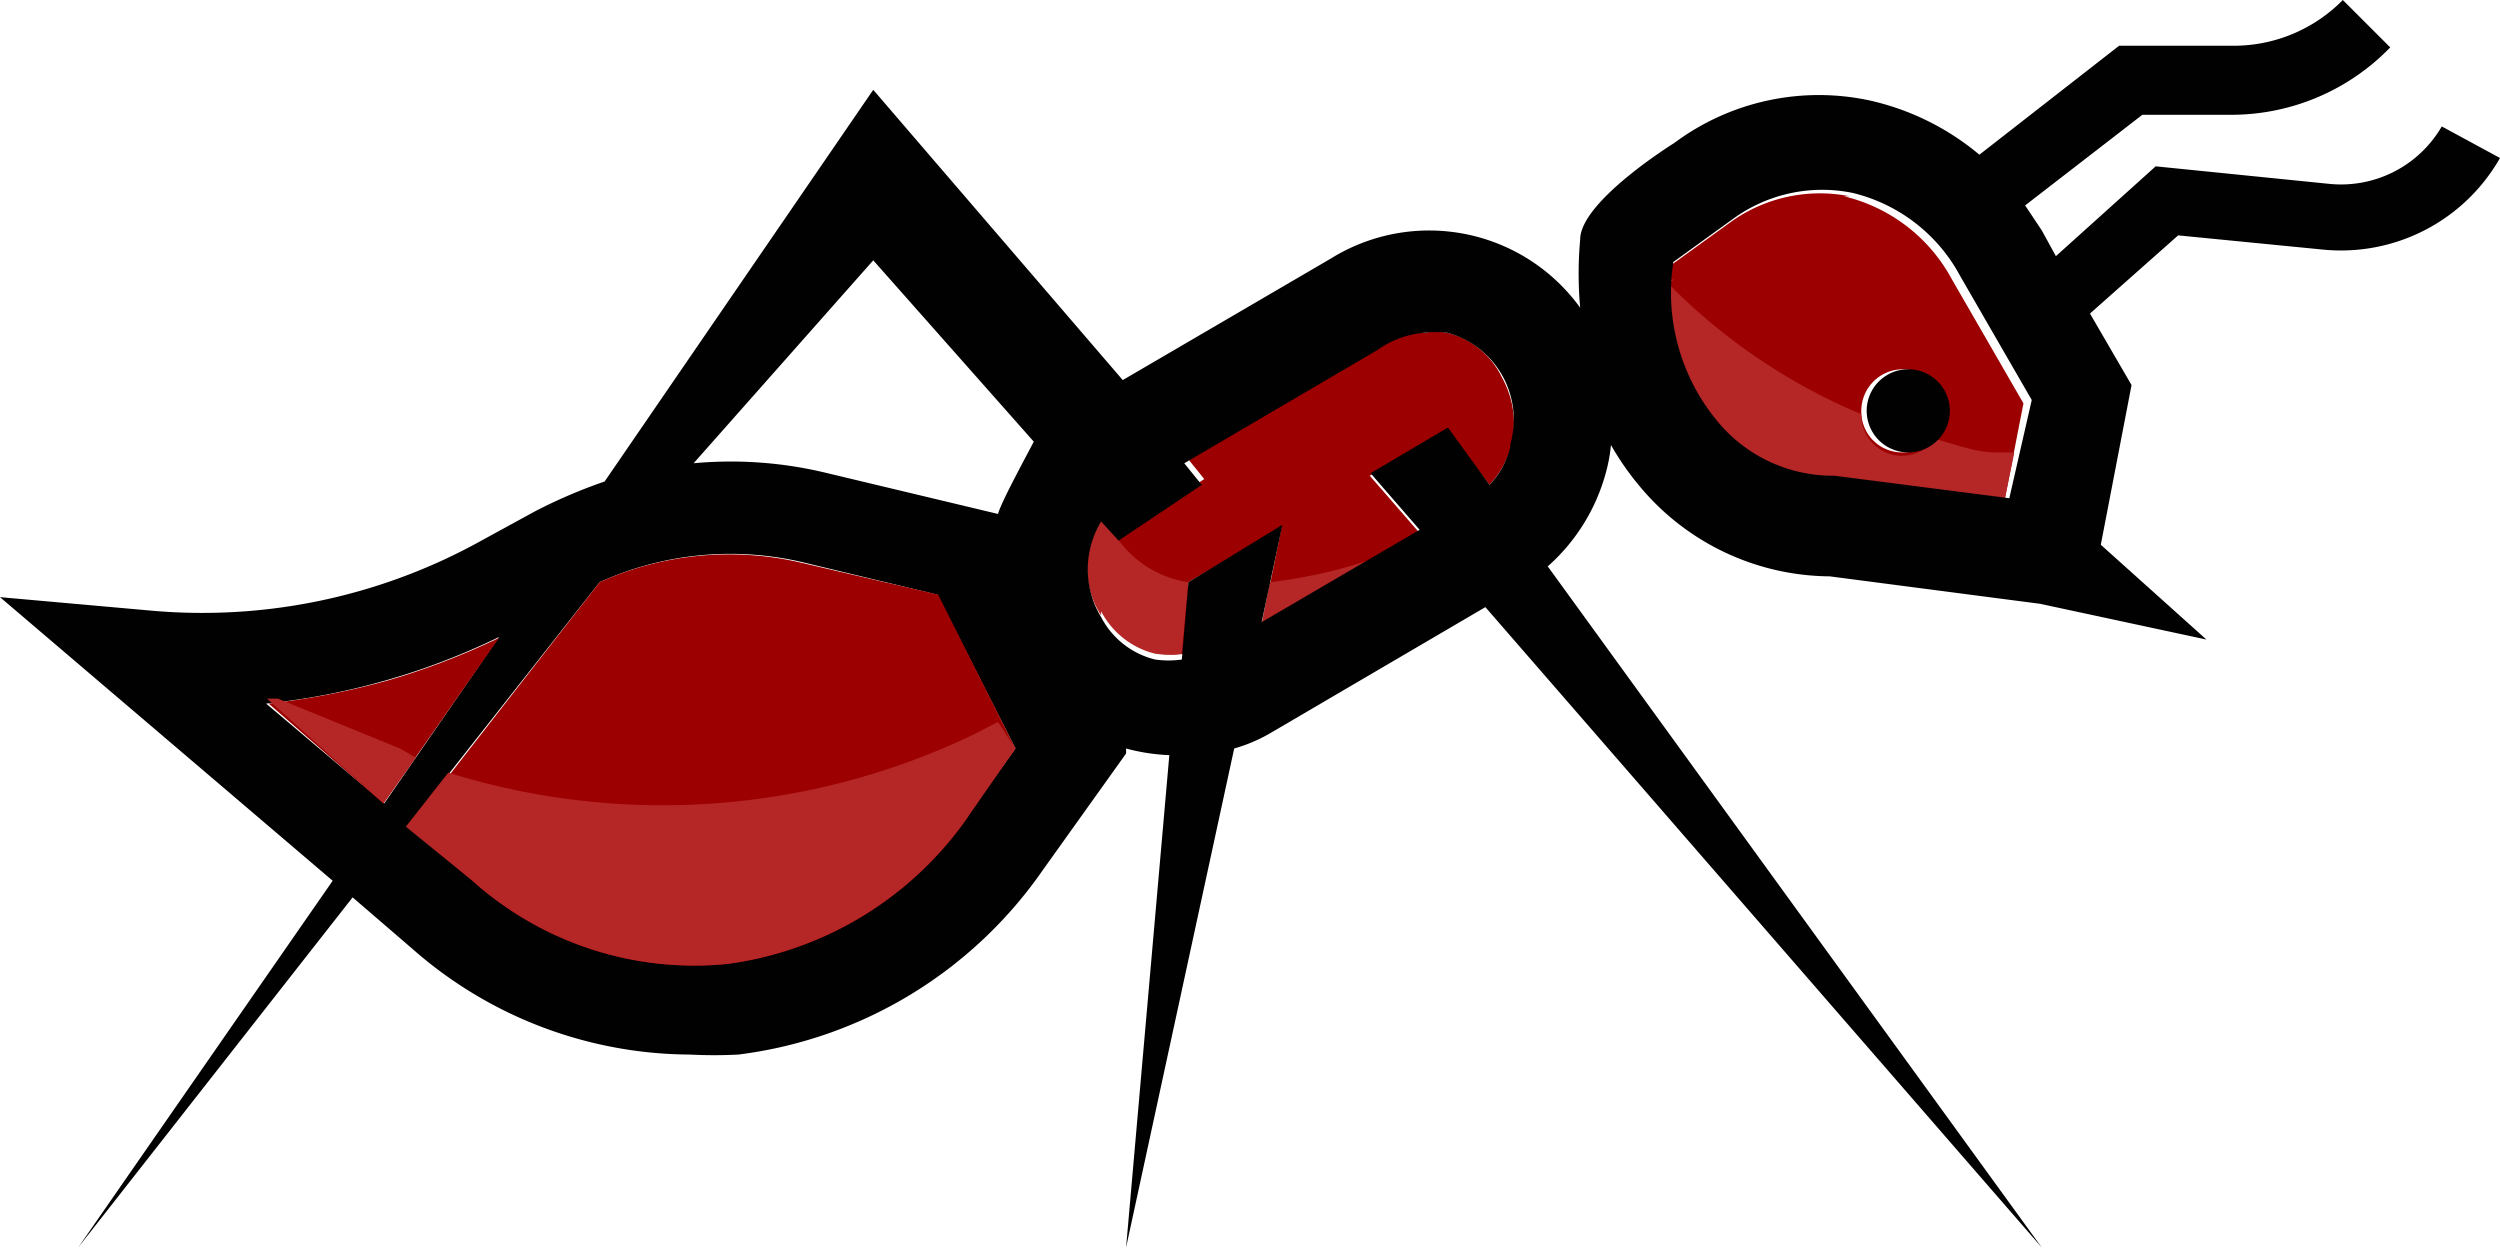
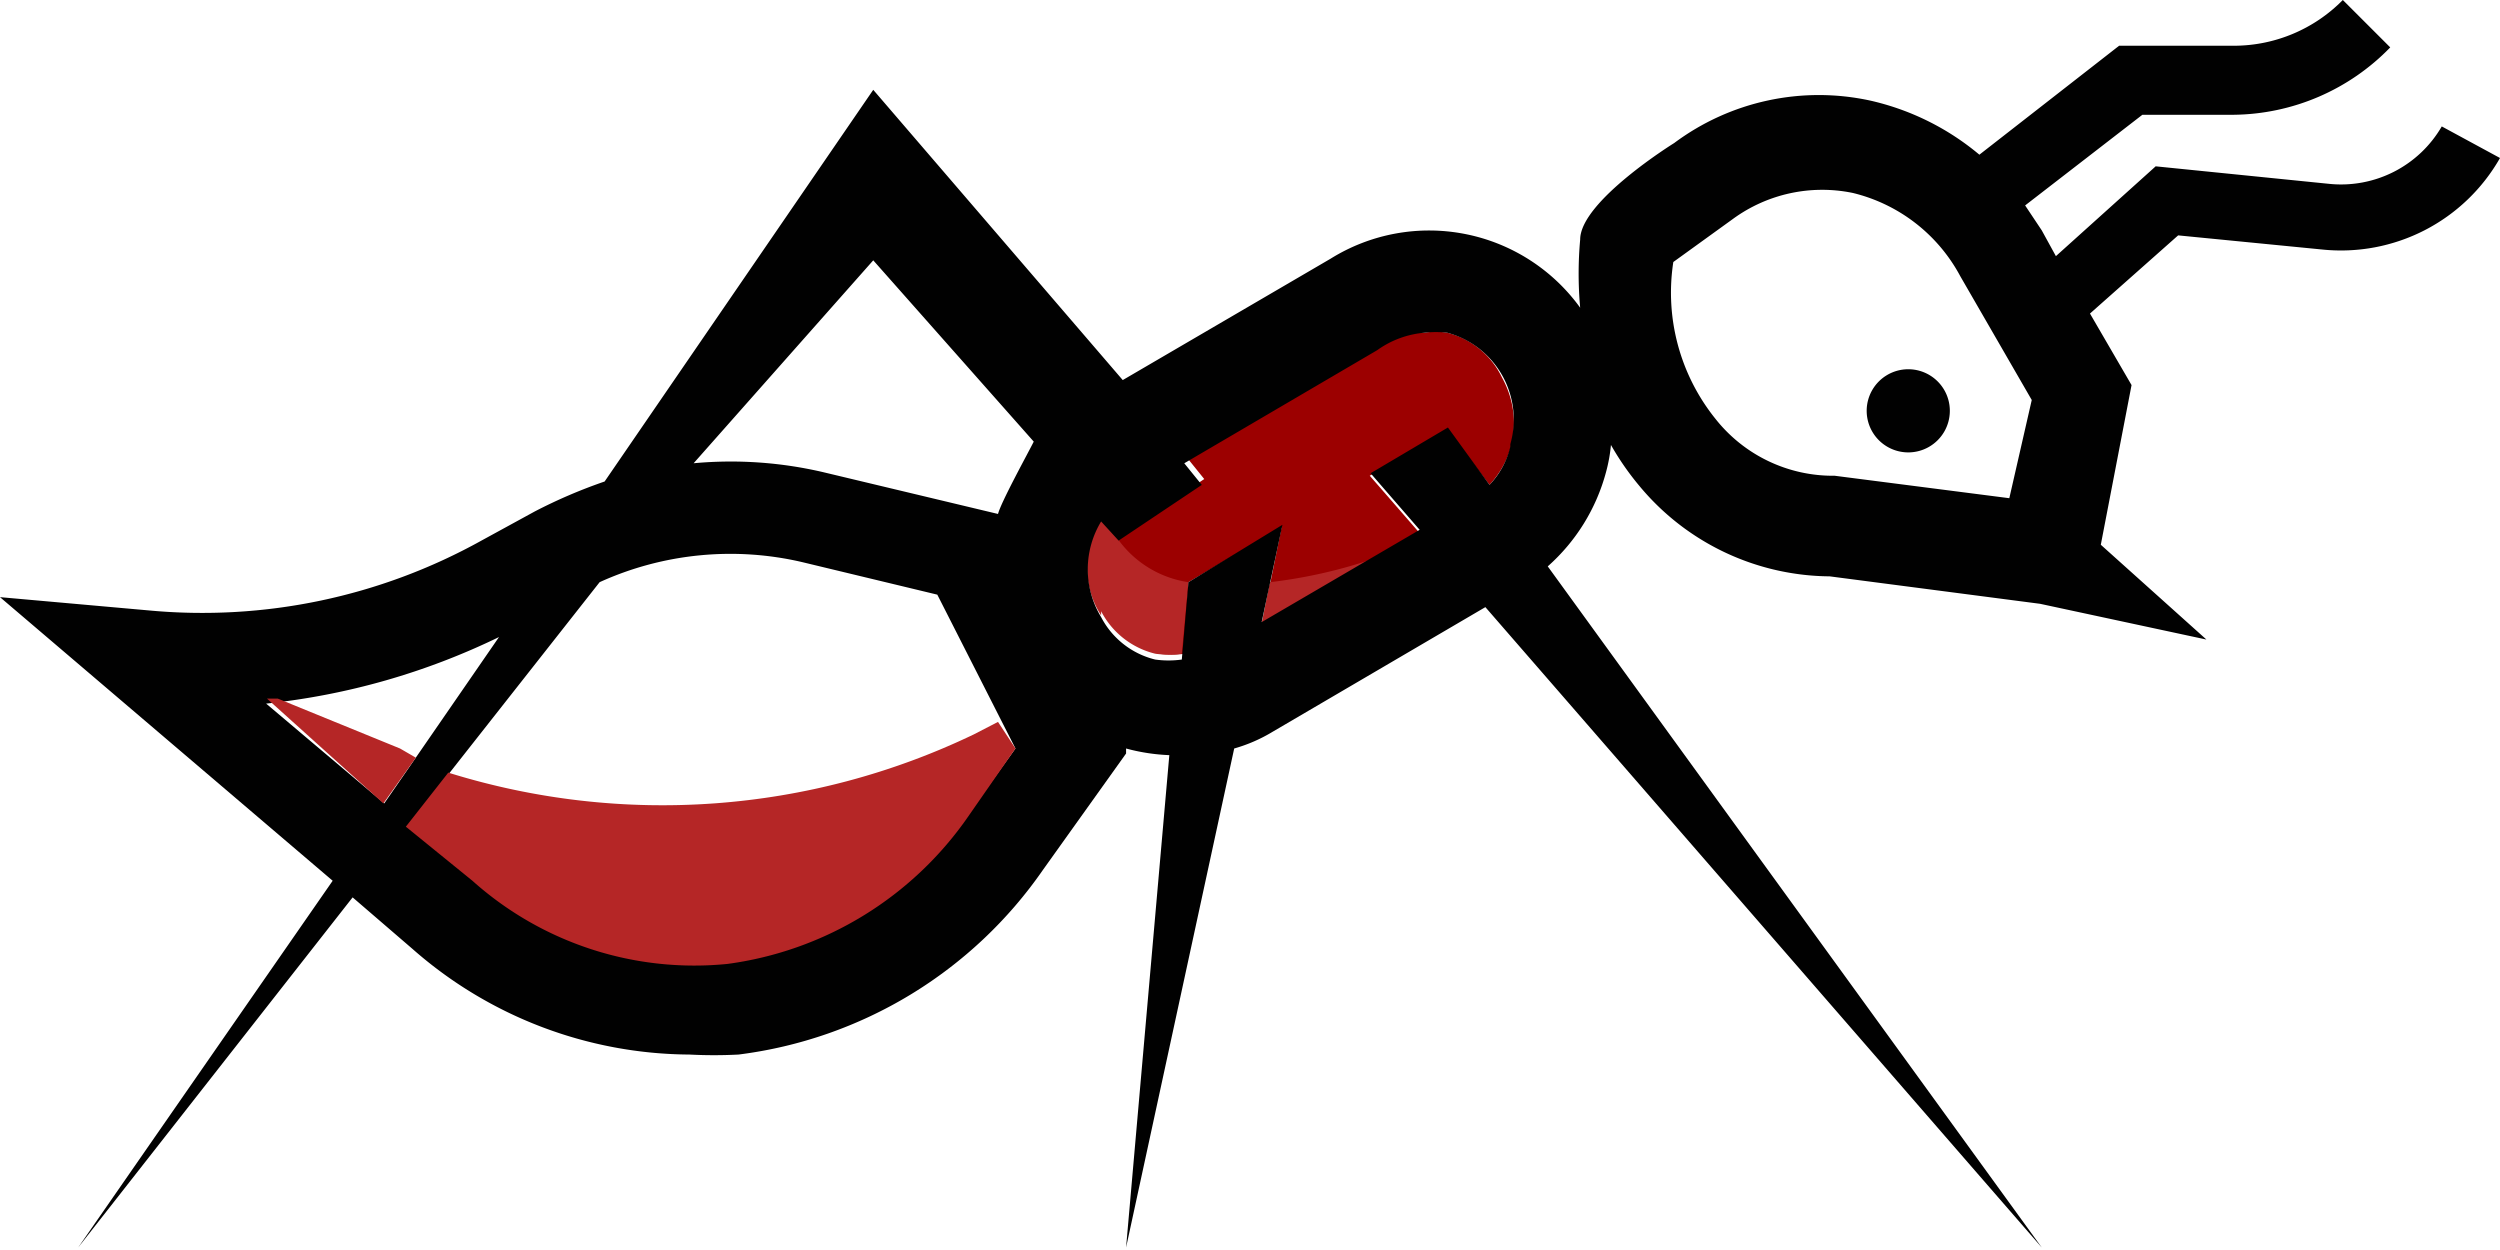
<svg xmlns="http://www.w3.org/2000/svg" width="100" height="50" viewBox="0 0 100 50">
  <g fill-rule="nonzero" fill="none">
    <path d="M59.58 19.395c.402-.438.698-.961.866-1.53a3.792 3.792 0 0 0-.366-2.762 3.327 3.327 0 0 0-2.196-1.796 2.794 2.794 0 0 0-.898 0 3.327 3.327 0 0 0-1.796.499l-7.718 4.49.698.866-3.326 2.229-.666-.766a3.593 3.593 0 0 0 0 3.826c.443.85 1.231 1.47 2.163 1.697.353.05.711.05 1.064 0l.133-2.861 3.726-2.196-.798 3.926 6.32-3.693-1.996-2.295 3.127-1.797 1.664 2.163z" fill="#9C0000" />
    <path d="M44.045 24.451c.443.85 1.231 1.47 2.163 1.697.353.05.711.05 1.064 0l.266-2.861a4.225 4.225 0 0 1-2.827-1.73l-.666-.765a3.526 3.526 0 0 0 0 3.825M50.798 23.287l-.332 1.663 4.557-2.628a19.96 19.96 0 0 1-4.225.965" fill="#B52626" />
-     <path d="M73.985 7.851a6.121 6.121 0 0 0-4.757 1.031l-2.395 1.73A8.05 8.05 0 0 0 68.53 16.9a5.988 5.988 0 0 0 4.657 2.262l6.986.898.765-3.926-2.86-4.956a6.653 6.653 0 0 0-4.326-3.327m2.33 10.246a1.63 1.63 0 0 1-1.63-1.663 1.663 1.663 0 1 1 1.63 1.663" fill="#9C0000" />
-     <path d="M66.966 11.178H66.8a8.017 8.017 0 0 0 1.73 5.888 5.988 5.988 0 0 0 4.657 2.096l6.986.898.4-1.963h-.766c-.798 0-1.597-.333-2.395-.532-.318.415-.808.66-1.33.665a1.63 1.63 0 0 1-1.63-1.663 23.653 23.653 0 0 1-7.719-5.223" fill="#B52626" />
    <path d="M76.314 14.77a1.663 1.663 0 1 0 .033 0" fill="#010101" />
    <path d="M97.671 5.057a4.657 4.657 0 0 1-4.524 2.295l-6.92-.699-3.991 3.593-.566-1.031-.665-.998 4.69-3.626h3.66a8.849 8.849 0 0 0 6.254-2.695L93.713 0a6.121 6.121 0 0 1-4.358 1.83h-4.591l-5.589 4.358a10.346 10.346 0 0 0-4.358-2.163 9.68 9.68 0 0 0-7.85 1.697s-3.76 2.329-3.76 3.859c-.082.907-.082 1.82 0 2.728a7.452 7.452 0 0 0-9.98-1.963l-8.317 4.857-9.98-11.61L24.185 19.26c-.96.33-1.894.731-2.794 1.198l-2.13 1.164a22.987 22.987 0 0 1-13.306 2.795L0 23.886 13.307 35.23 3.127 49.9l10.978-14.005 2.395 2.062a16.9 16.9 0 0 0 11.078 4.225c.654.034 1.31.034 1.963 0a17.465 17.465 0 0 0 12.176-7.385l3.326-4.657v-.2a7.784 7.784 0 0 0 1.73.266L45.043 49.9l4.325-19.96a6.287 6.287 0 0 0 1.53-.665l8.517-4.99L81.67 49.9 61.91 22.655a7.685 7.685 0 0 0 2.328-3.76c.099-.359.166-.726.2-1.097.327.576.705 1.122 1.13 1.63a9.98 9.98 0 0 0 7.619 3.626l8.416 1.098 6.654 1.43-4.225-3.792 1.23-6.387-1.663-2.861 3.527-3.127 5.755.565A7.319 7.319 0 0 0 100 6.32l-2.329-1.263zM10.645 28.144a27.977 27.977 0 0 0 9.315-2.662l-4.59 6.654-4.725-3.992zm28.078 4.424a13.972 13.972 0 0 1-9.615 5.888 13.307 13.307 0 0 1-10.212-3.326l-2.529-2.163 7.618-9.68a12.641 12.641 0 0 1 8.117-.799l5.39 1.298 3.127 6.154-1.896 2.628zm1.197-12.01-6.953-1.662a16.234 16.234 0 0 0-5.222-.366l7.185-8.117 6.42 7.252c-.232.465-1.297 2.395-1.43 2.894m20.493-2.695a3.327 3.327 0 0 1-.832 1.53L57.917 17.1l-3.093 1.83 1.962 2.262-6.32 3.693.831-3.893-3.759 2.296-.266 3.094a3.892 3.892 0 0 1-1.064 0 3.327 3.327 0 0 1-2.163-1.697 3.693 3.693 0 0 1 0-3.826l.699.765 3.327-2.228-.7-.865 7.719-4.525a3.792 3.792 0 0 1 1.896-.698c.299-.033.6-.033.898 0a3.593 3.593 0 0 1 2.529 4.457m19.96 2.163-6.986-.898a5.988 5.988 0 0 1-4.758-2.263 8.05 8.05 0 0 1-1.696-6.287l2.395-1.73a6.055 6.055 0 0 1 4.79-1.031 6.653 6.653 0 0 1 4.292 3.327L81.27 16l-.897 3.926z" fill="#010101" />
-     <path d="m38.723 32.568 1.896-2.628-3.094-6.154-5.423-1.264a12.641 12.641 0 0 0-8.117.765l-7.618 9.78 2.529 2.163a13.307 13.307 0 0 0 10.212 3.326 13.972 13.972 0 0 0 9.615-5.888M15.336 32.136l4.624-6.62a28.776 28.776 0 0 1-4.424 1.696 30.44 30.44 0 0 1-4.79.932l4.59 3.992z" fill="#9C0000" />
    <path d="M18.896 35.23a13.307 13.307 0 0 0 10.212 3.326 13.972 13.972 0 0 0 9.615-5.888l1.896-2.728-.699-1.064-.965.499a28.776 28.776 0 0 1-21.024 1.53l-1.697 2.162 2.662 2.163zM15.336 32.136l1.297-1.83-.632-.366-4.89-1.996h-.432z" fill="#B52626" />
  </g>
</svg>